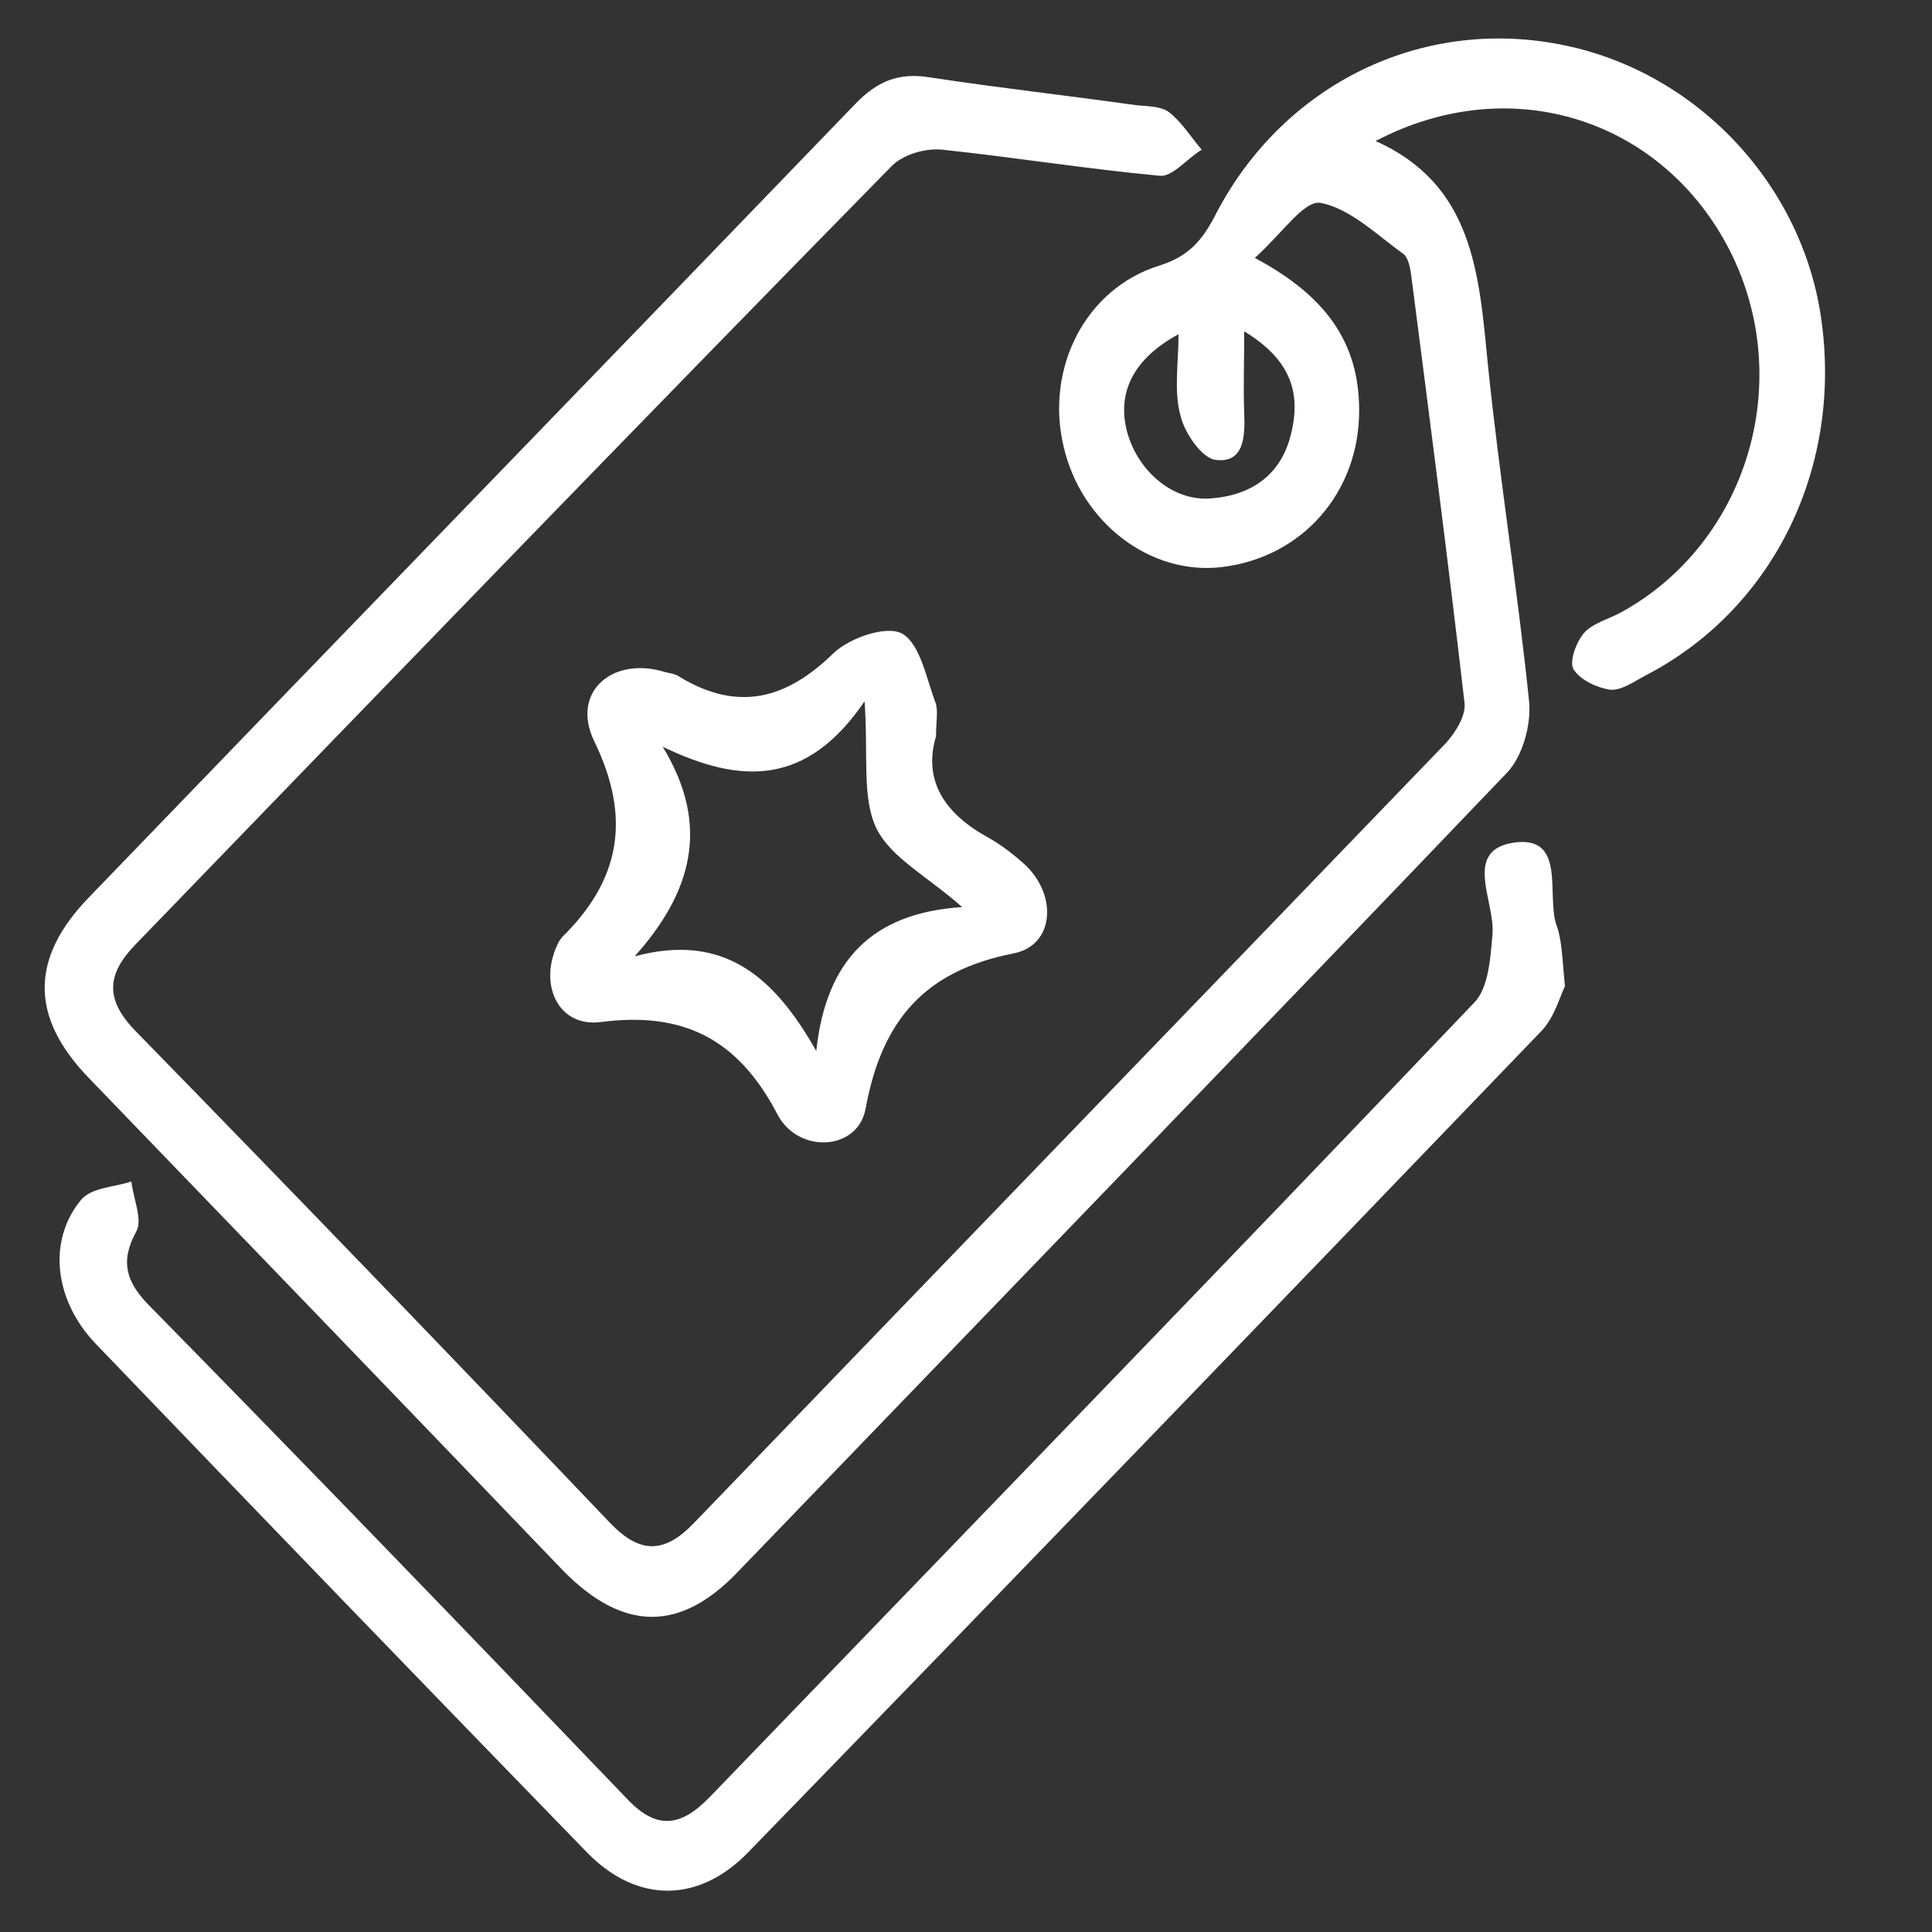
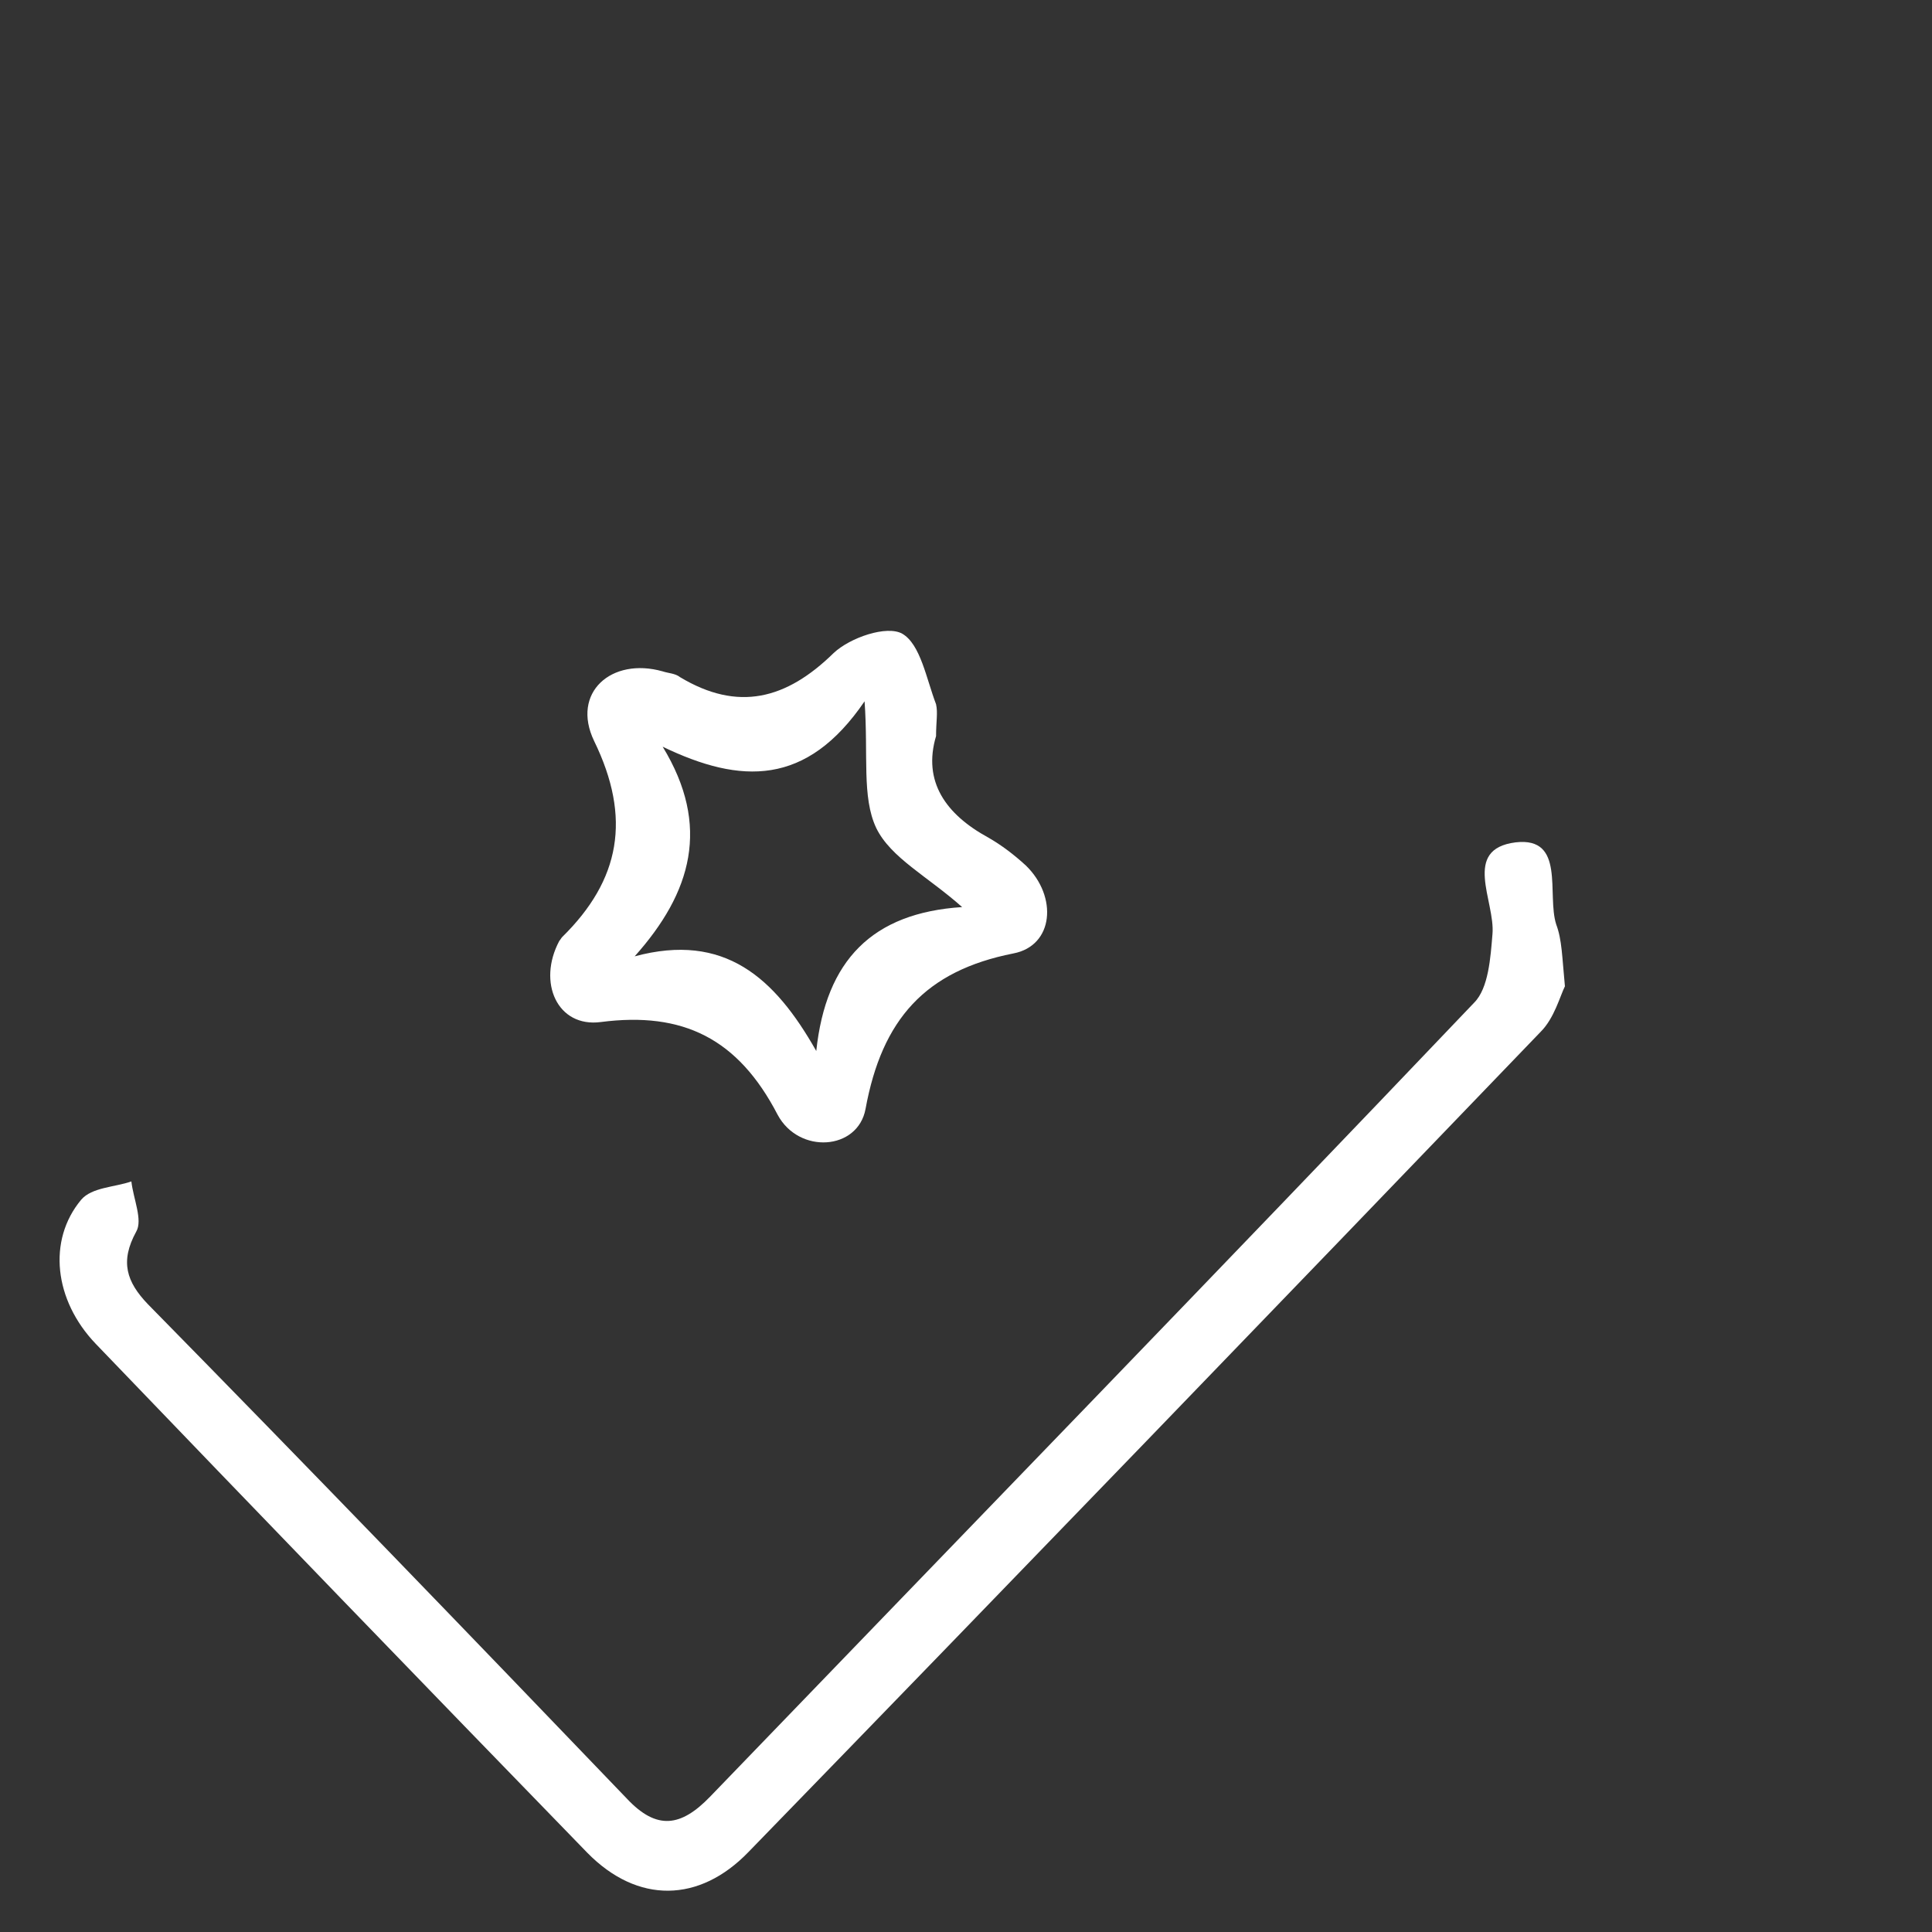
<svg xmlns="http://www.w3.org/2000/svg" version="1.1" id="Capa_1" x="0px" y="0px" viewBox="0 0 200 200" style="enable-background:new 0 0 200 200;" xml:space="preserve">
  <rect x="0" y="0" width="200" height="200" fill="#333333" stroke="none" />
  <style type="text/css">
	.st0{fill:#FFFFFF;}
</style>
  <g>
-     <path class="st0" d="M129.9,26.7c7.3,3.9,10.8,8.7,10.8,15.8c0,8.5-5.9,15.2-14.2,16.2c-7.4,0.9-14.6-4.6-16.4-12.5   c-1.9-8,2.2-16.3,9.9-18.7c3.2-1,4.6-2.8,6-5.6c7-13.2,21.1-20.1,35.5-17.3c14.1,2.7,25.3,14.6,27.1,28.9   c2,15.4-5.3,29.8-18.4,36.5c-1.1,0.6-2.4,1.5-3.5,1.4c-1.4-0.2-3.1-1-3.8-2.1c-0.5-0.8,0.3-2.9,1.1-3.8c0.9-1,2.5-1.4,3.8-2.1   c13.1-7.2,18.1-23.9,11.3-37.4c-6.9-13.6-22.6-18.8-36.7-11.4c10.1,4.5,10.7,13.7,11.6,22.9c1.2,11.8,3.1,23.5,4.3,35.2   c0.2,2.4-0.7,5.7-2.4,7.4c-26.4,27.6-53,55.1-79.5,82.6c-6,6.3-11.9,6.2-18.1-0.1C42,145.6,25.6,128.6,9.2,111.6   c-6.1-6.3-6.1-12.4,0-18.7c26.4-27.4,52.9-54.7,79.3-82.1c2.3-2.4,4.5-3.3,7.7-2.8c7.2,1.1,14.4,1.9,21.5,2.9   c1.1,0.1,2.5,0.1,3.3,0.7c1.3,1,2.3,2.6,3.4,3.9c-1.5,0.9-3,2.8-4.3,2.7c-7.5-0.7-15-1.9-22.5-2.7c-1.8-0.2-4.2,0.5-5.4,1.8   C66,44,40,70.9,14,97.8c-3,3.1-3.1,5.7,0,8.9c16.5,16.9,32.9,33.9,49.2,51c3.1,3.2,5.6,3.1,8.6,0c25.9-26.9,51.9-53.8,77.9-80.8   c1-1.1,2.1-2.9,1.9-4.2c-1.7-14.7-3.6-29.4-5.5-44.1c-0.1-0.8-0.3-1.9-0.8-2.3c-2.8-2-5.5-4.7-8.6-5.3   C135,20.7,132.7,24.2,129.9,26.7z M122,34.6c-4.6,2.5-6.3,5.9-5.4,9.8c1,4.2,4.7,7.5,8.7,7.2c4.2-0.3,7.4-2.4,8.4-6.9   c1-4.3-0.3-7.6-4.9-10.4c0,3.3-0.1,5.9,0,8.4c0.1,2.5,0,5.3-3,4.9c-1.4-0.2-3.2-2.8-3.6-4.6C121.5,40.5,122,37.6,122,34.6z" />
    <path class="st0" d="M162,102.1c-0.5,1-1.1,3.3-2.5,4.7c-27.3,28.4-54.6,56.7-82,84.9c-5.1,5.3-11.5,5.4-16.7,0.1   c-17-17.5-34-35.1-50.9-52.7c-4.3-4.5-5-10.7-1.5-14.9c1.1-1.3,3.5-1.3,5.2-1.9c0.2,1.8,1.2,4,0.5,5.2c-1.7,3.1-1,5.2,1.2,7.5   C32,152,48.5,169.1,64.9,186.2c3.1,3.3,5.6,2.9,8.6-0.2c26.4-27.4,52.9-54.7,79.1-82.2c1.5-1.5,1.7-4.7,1.9-7.1   c0.3-3.4-3.2-8.8,2.4-9.5c5.2-0.6,3.2,5.4,4.2,8.5C161.7,97.3,161.7,99,162,102.1z" />
    <path class="st0" d="M96.9,76.2c-1.4,4.7,1,8.1,5.4,10.5c1.4,0.8,2.7,1.8,3.9,2.9c3.3,3.2,2.9,8.3-1.3,9.1   c-9.1,1.8-13.6,6.8-15.3,16.1c-0.8,4.3-6.9,4.7-9.1,0.6c-4.1-7.9-9.8-10.7-18.3-9.6c-4.5,0.6-6.6-4.1-4.3-8.4   c0.1-0.1,0.2-0.3,0.3-0.4c6-5.9,7.2-12.3,3.3-20.3c-2.4-5,1.8-8.7,7.1-7.2c0.6,0.2,1.3,0.2,1.8,0.6c6,3.6,11,2.3,15.9-2.5   c1.7-1.6,5.5-2.9,7.1-2c1.9,1.1,2.5,4.7,3.5,7.3C97.1,73.8,96.9,74.7,96.9,76.2z M68.6,77.3c5,8.2,3,15.1-2.9,21.7   c9.3-2.5,14.5,2.2,18.8,9.8c1-9.4,5.8-14.3,15.1-14.9c-3.6-3.2-7.4-5.1-8.9-8.2c-1.5-3.2-0.8-7.5-1.2-13.1   C83.5,81.4,76.7,81.2,68.6,77.3z" />
  </g>
</svg>